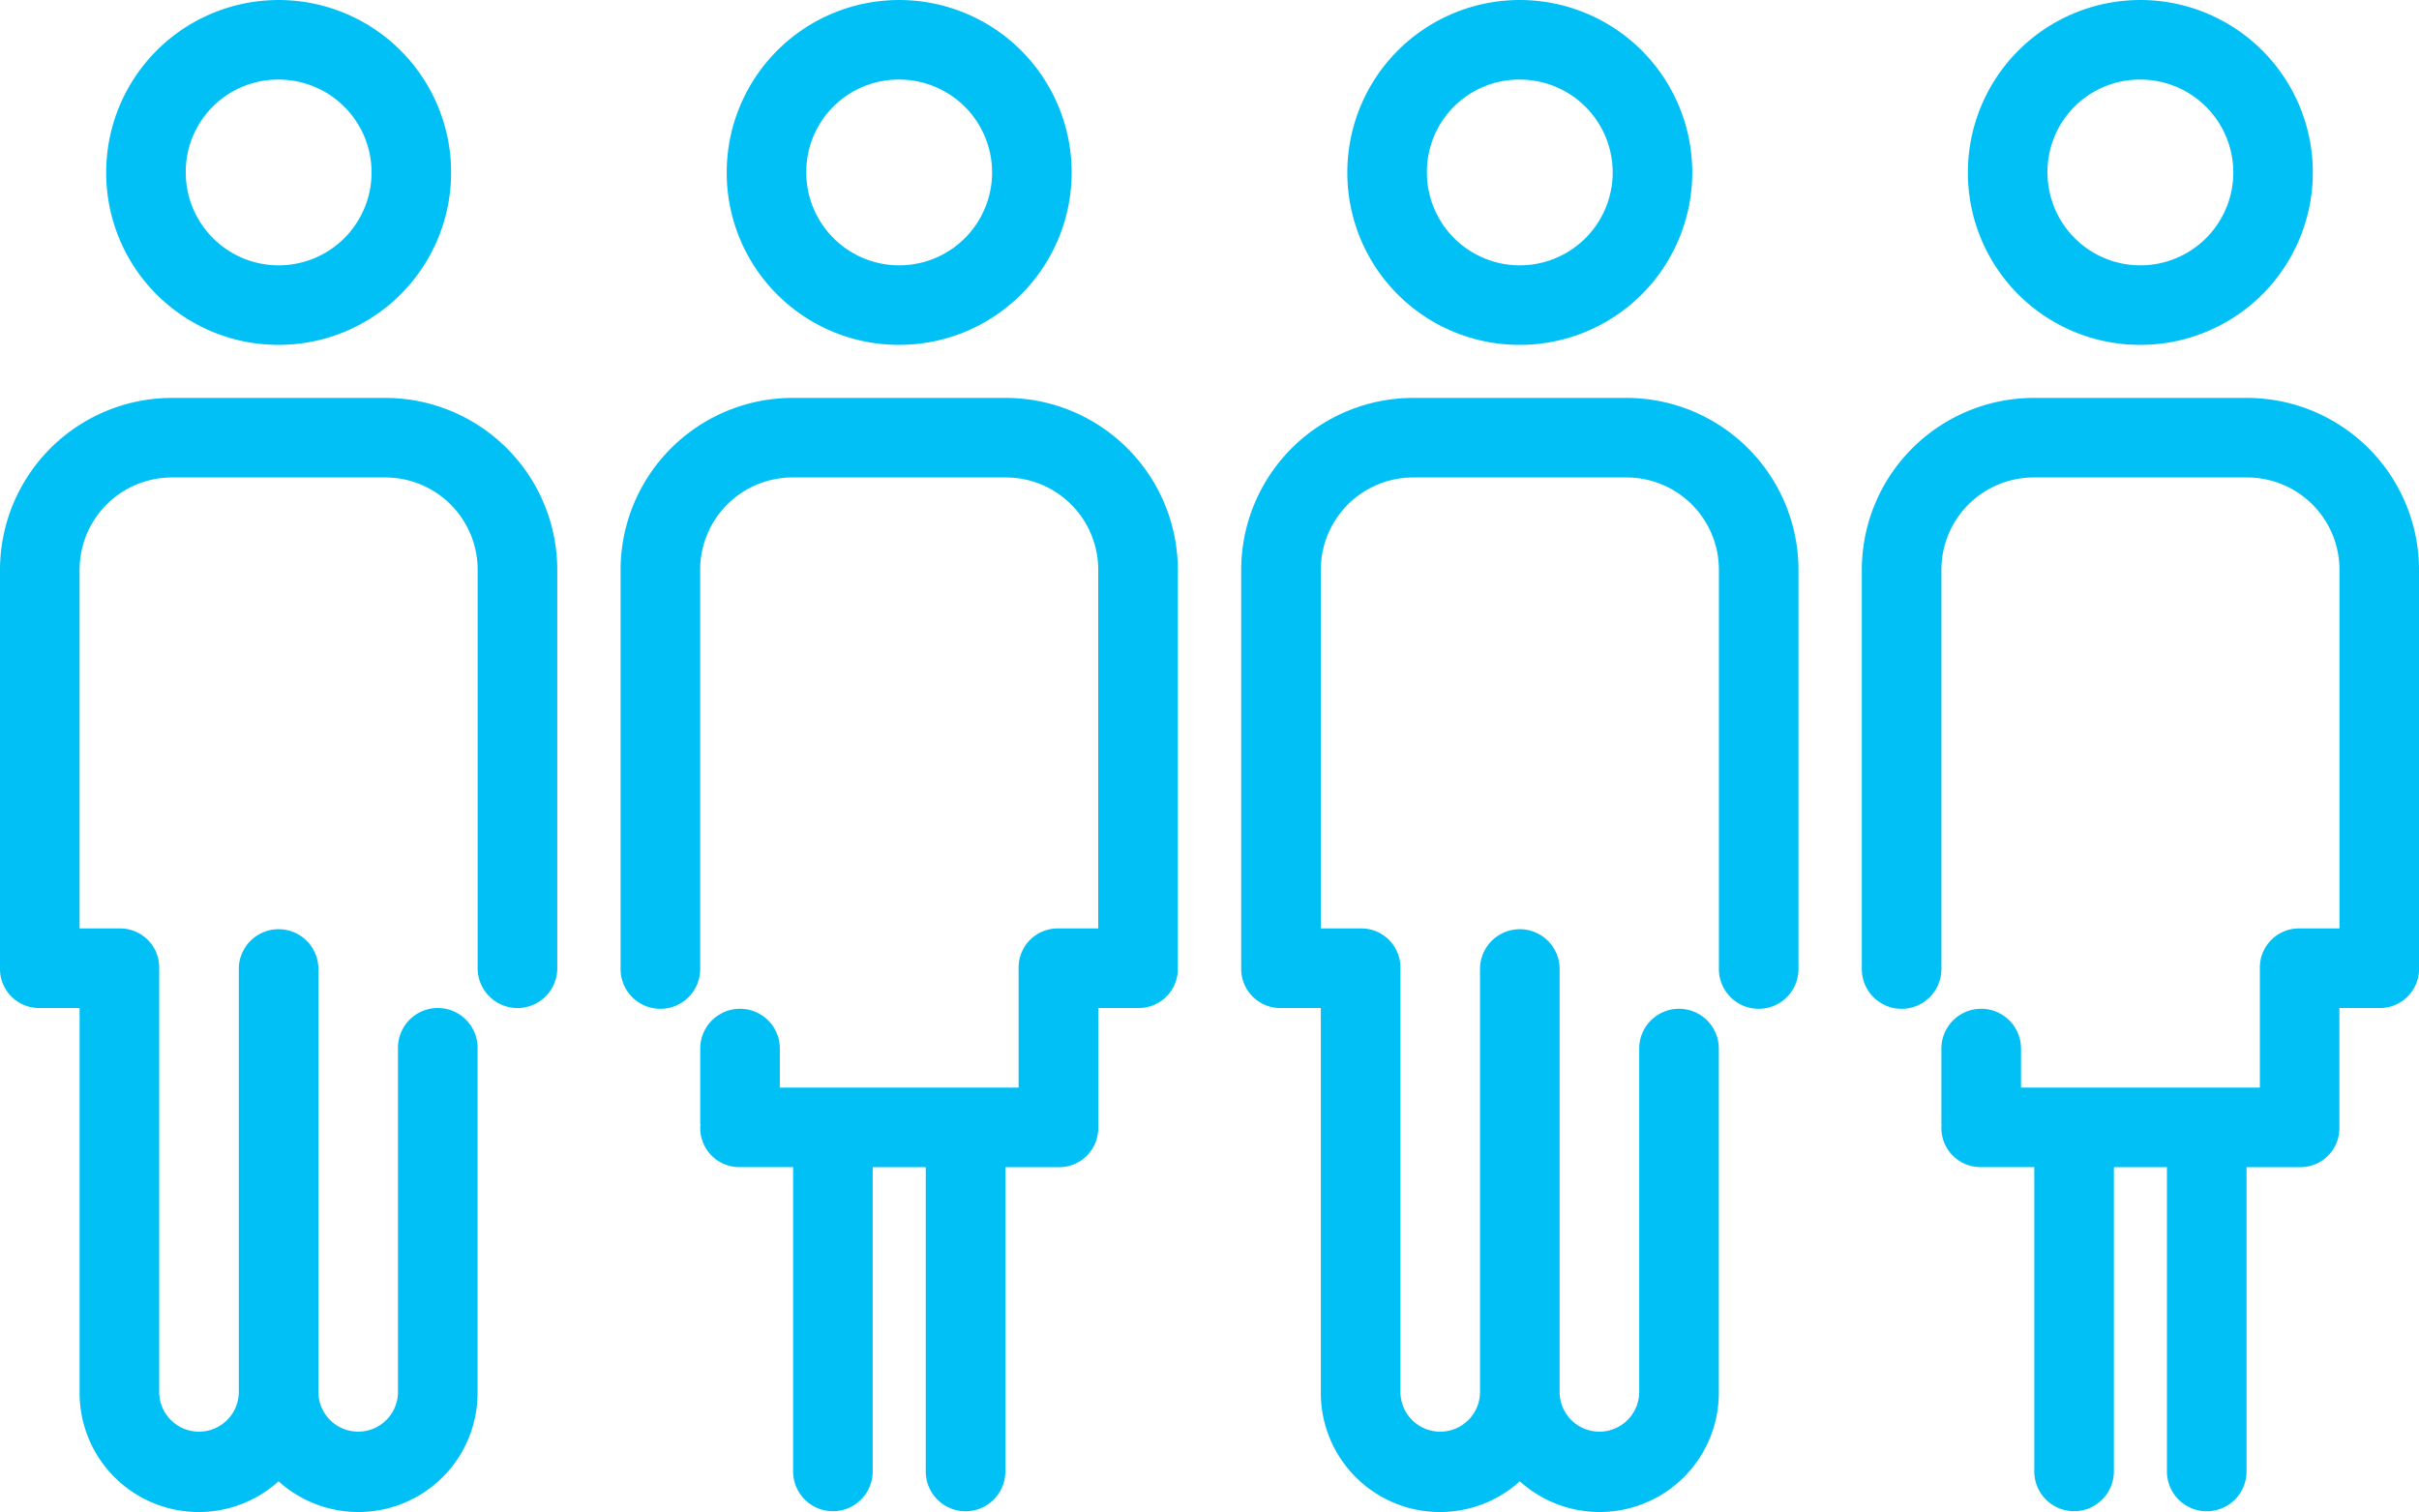
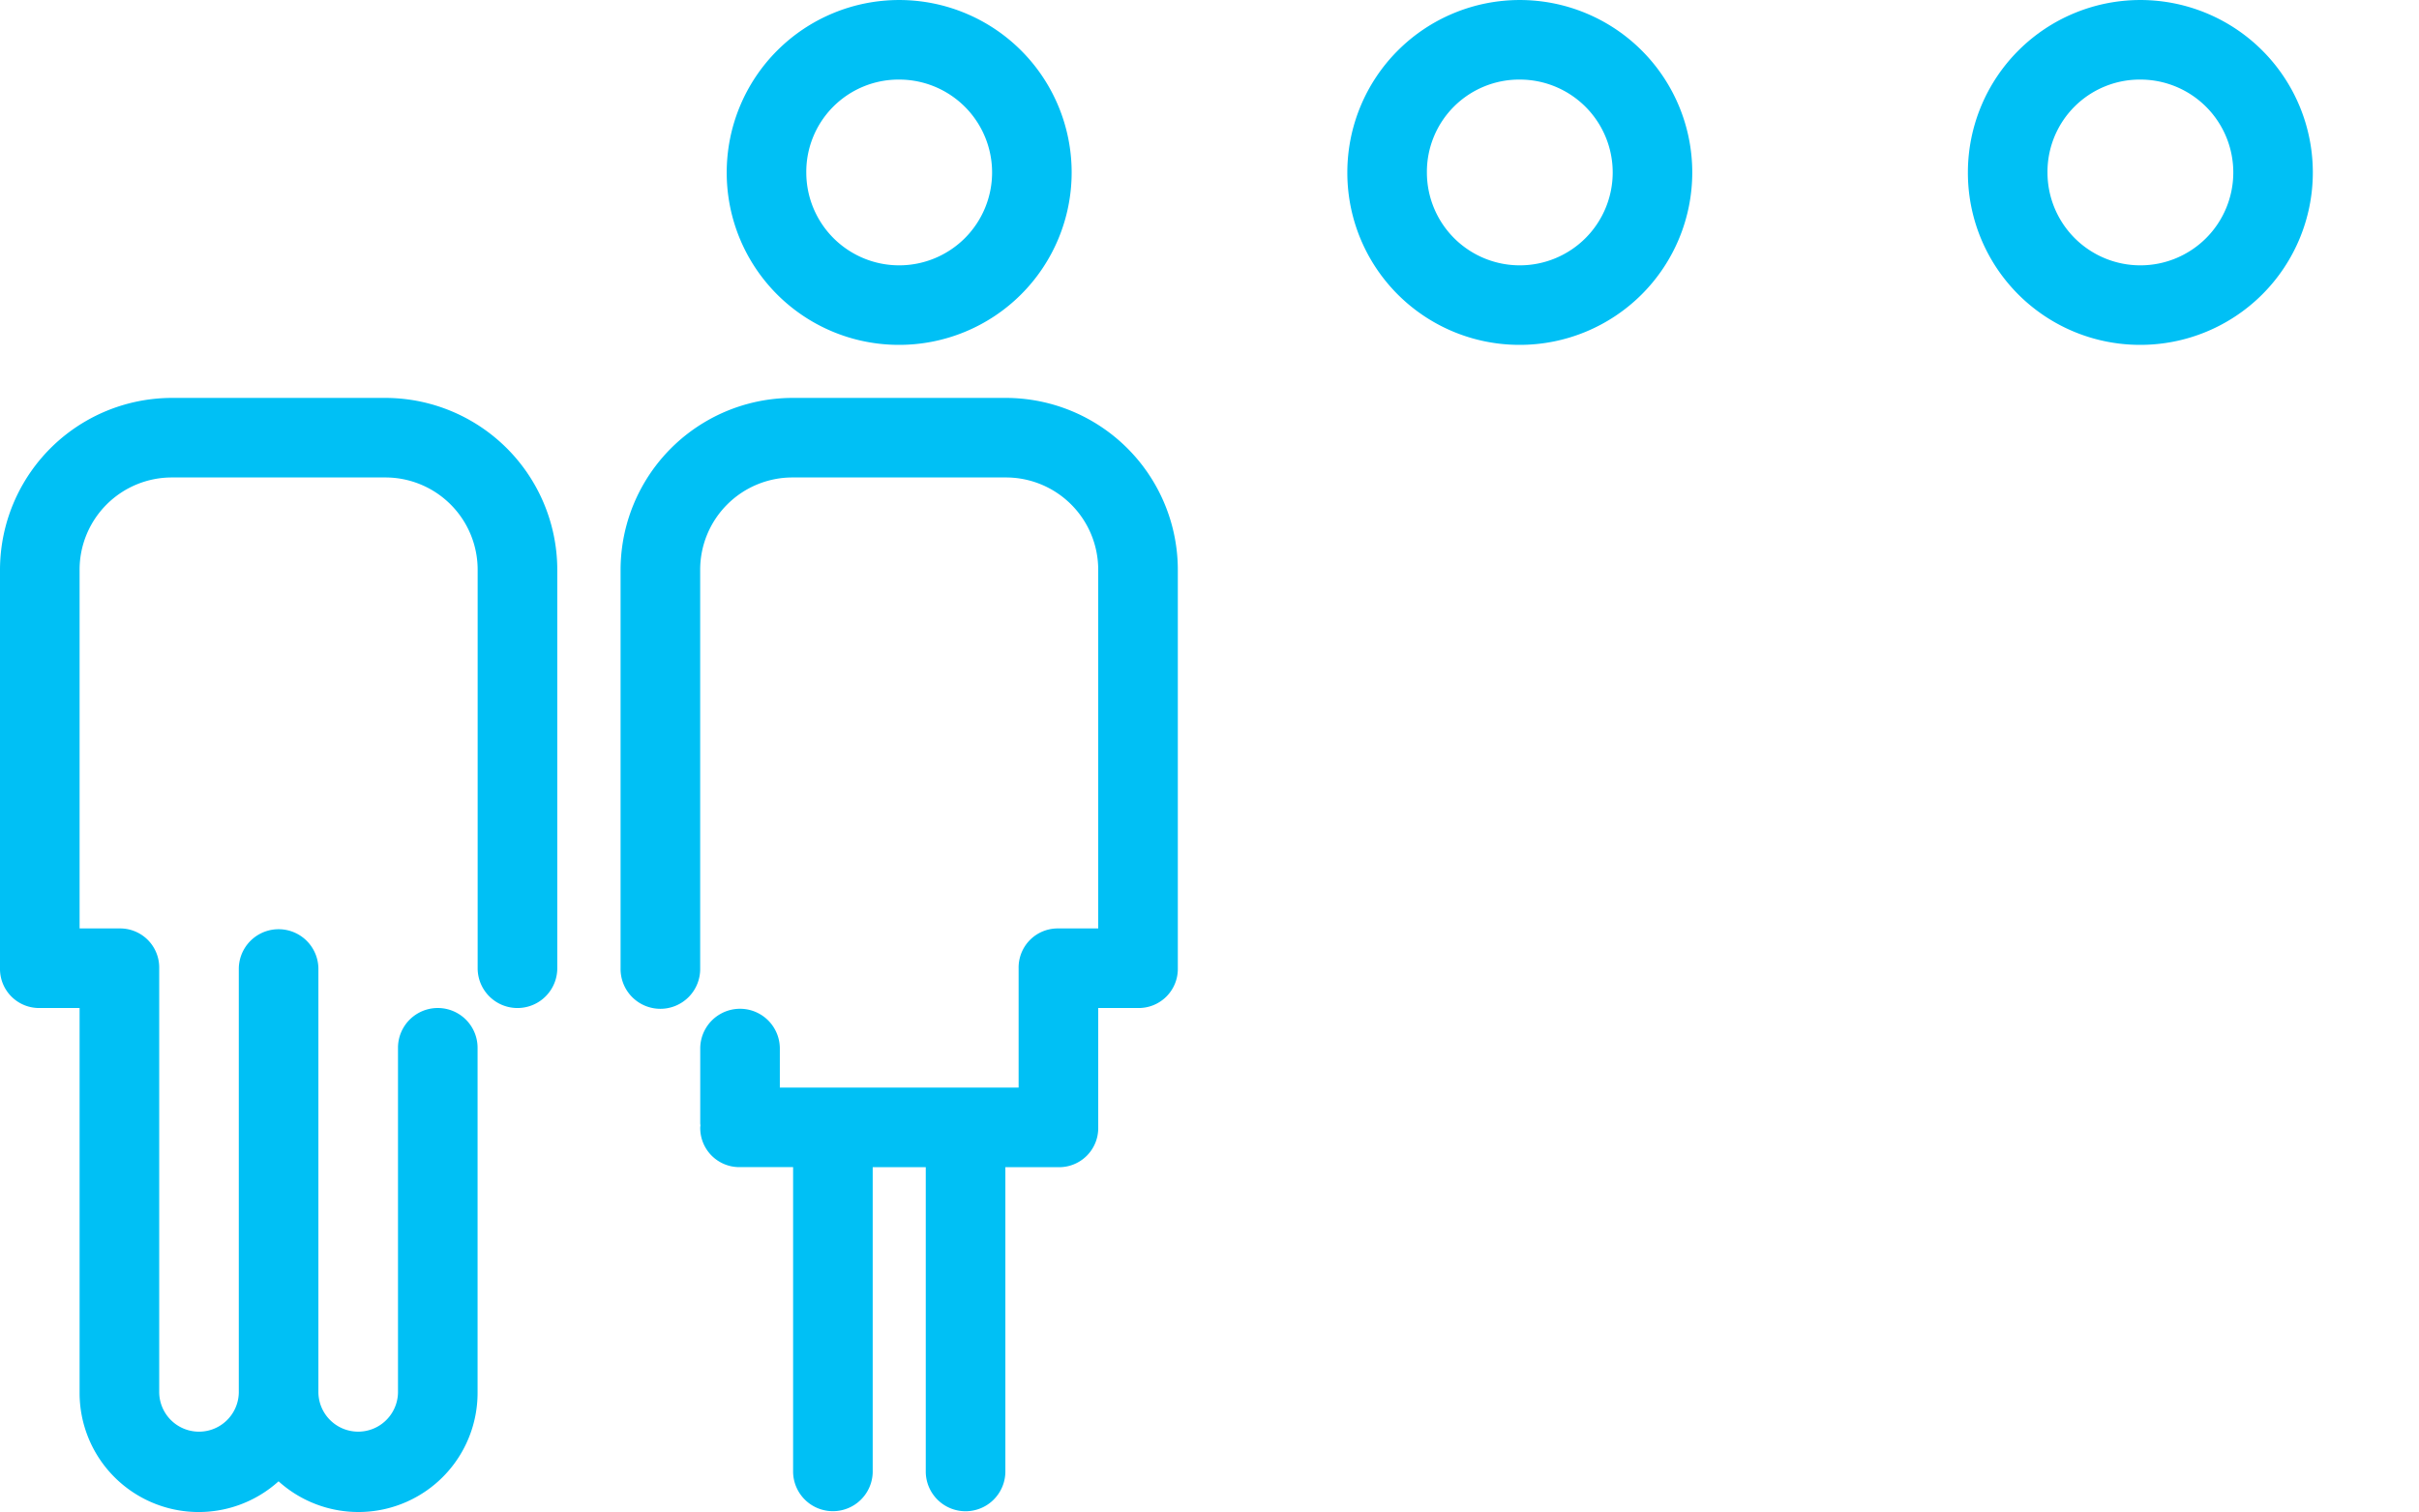
<svg xmlns="http://www.w3.org/2000/svg" width="153.627" height="96.049" viewBox="0 0 153.627 96.049">
  <g transform="translate(-87.242 -255.303)">
    <path d="M76.086,166.118H62.605a10.931,10.931,0,0,0-10.953,10.953v25.275a2.483,2.483,0,0,0,2.527,2.528h2.528v24.434a7.565,7.565,0,0,0,12.636,5.631,7.568,7.568,0,0,0,12.639-5.631V207.4a2.527,2.527,0,1,0-5.054,0v21.907a2.528,2.528,0,0,1-5.055,0V202.346a2.528,2.528,0,0,0-5.055,0v26.962a2.528,2.528,0,0,1-5.055,0V202.346a2.482,2.482,0,0,0-2.53-2.527H56.707V177.071a5.86,5.86,0,0,1,5.9-5.9h13.48a5.861,5.861,0,0,1,5.9,5.9v25.275a2.528,2.528,0,0,0,5.057,0V177.071a10.931,10.931,0,0,0-10.953-10.953" transform="translate(35.59 114.462)" fill="#00c0f5" />
-     <path d="M66.6,173.06a10.953,10.953,0,1,0-10.953-10.953A10.932,10.932,0,0,0,66.6,173.06m0-16.852a5.9,5.9,0,1,1-5.9,5.9,5.862,5.862,0,0,1,5.9-5.9" transform="translate(38.339 104.15)" fill="#00c0f5" />
    <path d="M99.42,166.118H85.939a10.931,10.931,0,0,0-10.953,10.953v25.275a2.528,2.528,0,1,0,5.055,0V177.071a5.861,5.861,0,0,1,5.9-5.9H99.42a5.862,5.862,0,0,1,5.9,5.9v22.748h-2.528a2.481,2.481,0,0,0-2.527,2.527v7.584H85.1V207.4a2.528,2.528,0,0,0-5.055,0v4.8c0,.042.01.083.012.127s-.012.083-.012.125a2.484,2.484,0,0,0,2.528,2.529h3.37v19.378a2.528,2.528,0,0,0,5.055,0V214.985h3.37v19.378a2.528,2.528,0,0,0,5.055,0V214.985h3.37a2.484,2.484,0,0,0,2.528-2.529v-7.582h2.527a2.484,2.484,0,0,0,2.528-2.528V177.071A10.931,10.931,0,0,0,99.42,166.118" transform="translate(51.668 114.462)" fill="#00c0f5" />
    <path d="M89.93,173.06a10.953,10.953,0,1,0-10.953-10.953A10.932,10.932,0,0,0,89.93,173.06m0-16.852a5.9,5.9,0,1,1-5.9,5.9,5.862,5.862,0,0,1,5.9-5.9" transform="translate(54.418 104.15)" fill="#00c0f5" />
-     <path d="M122.755,166.118h-13.48a10.931,10.931,0,0,0-10.953,10.953v25.275a2.484,2.484,0,0,0,2.529,2.528h2.527v24.434a7.566,7.566,0,0,0,12.637,5.631,7.568,7.568,0,0,0,12.639-5.631V207.4a2.528,2.528,0,0,0-5.055,0v21.907a2.528,2.528,0,0,1-5.055,0V202.346a2.528,2.528,0,0,0-5.055,0v26.962a2.528,2.528,0,0,1-5.055,0V202.346a2.482,2.482,0,0,0-2.528-2.527h-2.527V177.071a5.861,5.861,0,0,1,5.9-5.9h13.48a5.862,5.862,0,0,1,5.9,5.9v25.275a2.528,2.528,0,1,0,5.055,0V177.071a10.931,10.931,0,0,0-10.953-10.953" transform="translate(67.747 114.462)" fill="#00c0f5" />
    <path d="M113.265,173.06a10.953,10.953,0,1,0-10.953-10.953,10.932,10.932,0,0,0,10.953,10.953m0-16.852a5.9,5.9,0,1,1-5.9,5.9,5.862,5.862,0,0,1,5.9-5.9" transform="translate(70.497 104.15)" fill="#00c0f5" />
-     <path d="M146.09,166.118h-13.48a10.931,10.931,0,0,0-10.953,10.953v25.275a2.528,2.528,0,1,0,5.055,0V177.071a5.861,5.861,0,0,1,5.9-5.9h13.48a5.862,5.862,0,0,1,5.9,5.9v22.748h-2.528a2.481,2.481,0,0,0-2.527,2.527v7.584H131.767V207.4a2.528,2.528,0,0,0-5.055,0v4.8c0,.042.01.083.012.127s-.012.083-.012.125a2.484,2.484,0,0,0,2.528,2.529h3.37v19.378a2.528,2.528,0,0,0,5.055,0V214.985h3.37v19.378a2.528,2.528,0,0,0,5.055,0V214.985h3.37a2.484,2.484,0,0,0,2.528-2.529v-7.582h2.527a2.484,2.484,0,0,0,2.529-2.528V177.071a10.931,10.931,0,0,0-10.953-10.953" transform="translate(83.826 114.462)" fill="#00c0f5" />
    <path d="M136.6,173.06a10.953,10.953,0,1,0-10.955-10.953A10.933,10.933,0,0,0,136.6,173.06m0-16.852a5.9,5.9,0,1,1-5.9,5.9,5.862,5.862,0,0,1,5.9-5.9" transform="translate(86.575 104.15)" fill="#00c0f5" />
  </g>
</svg>